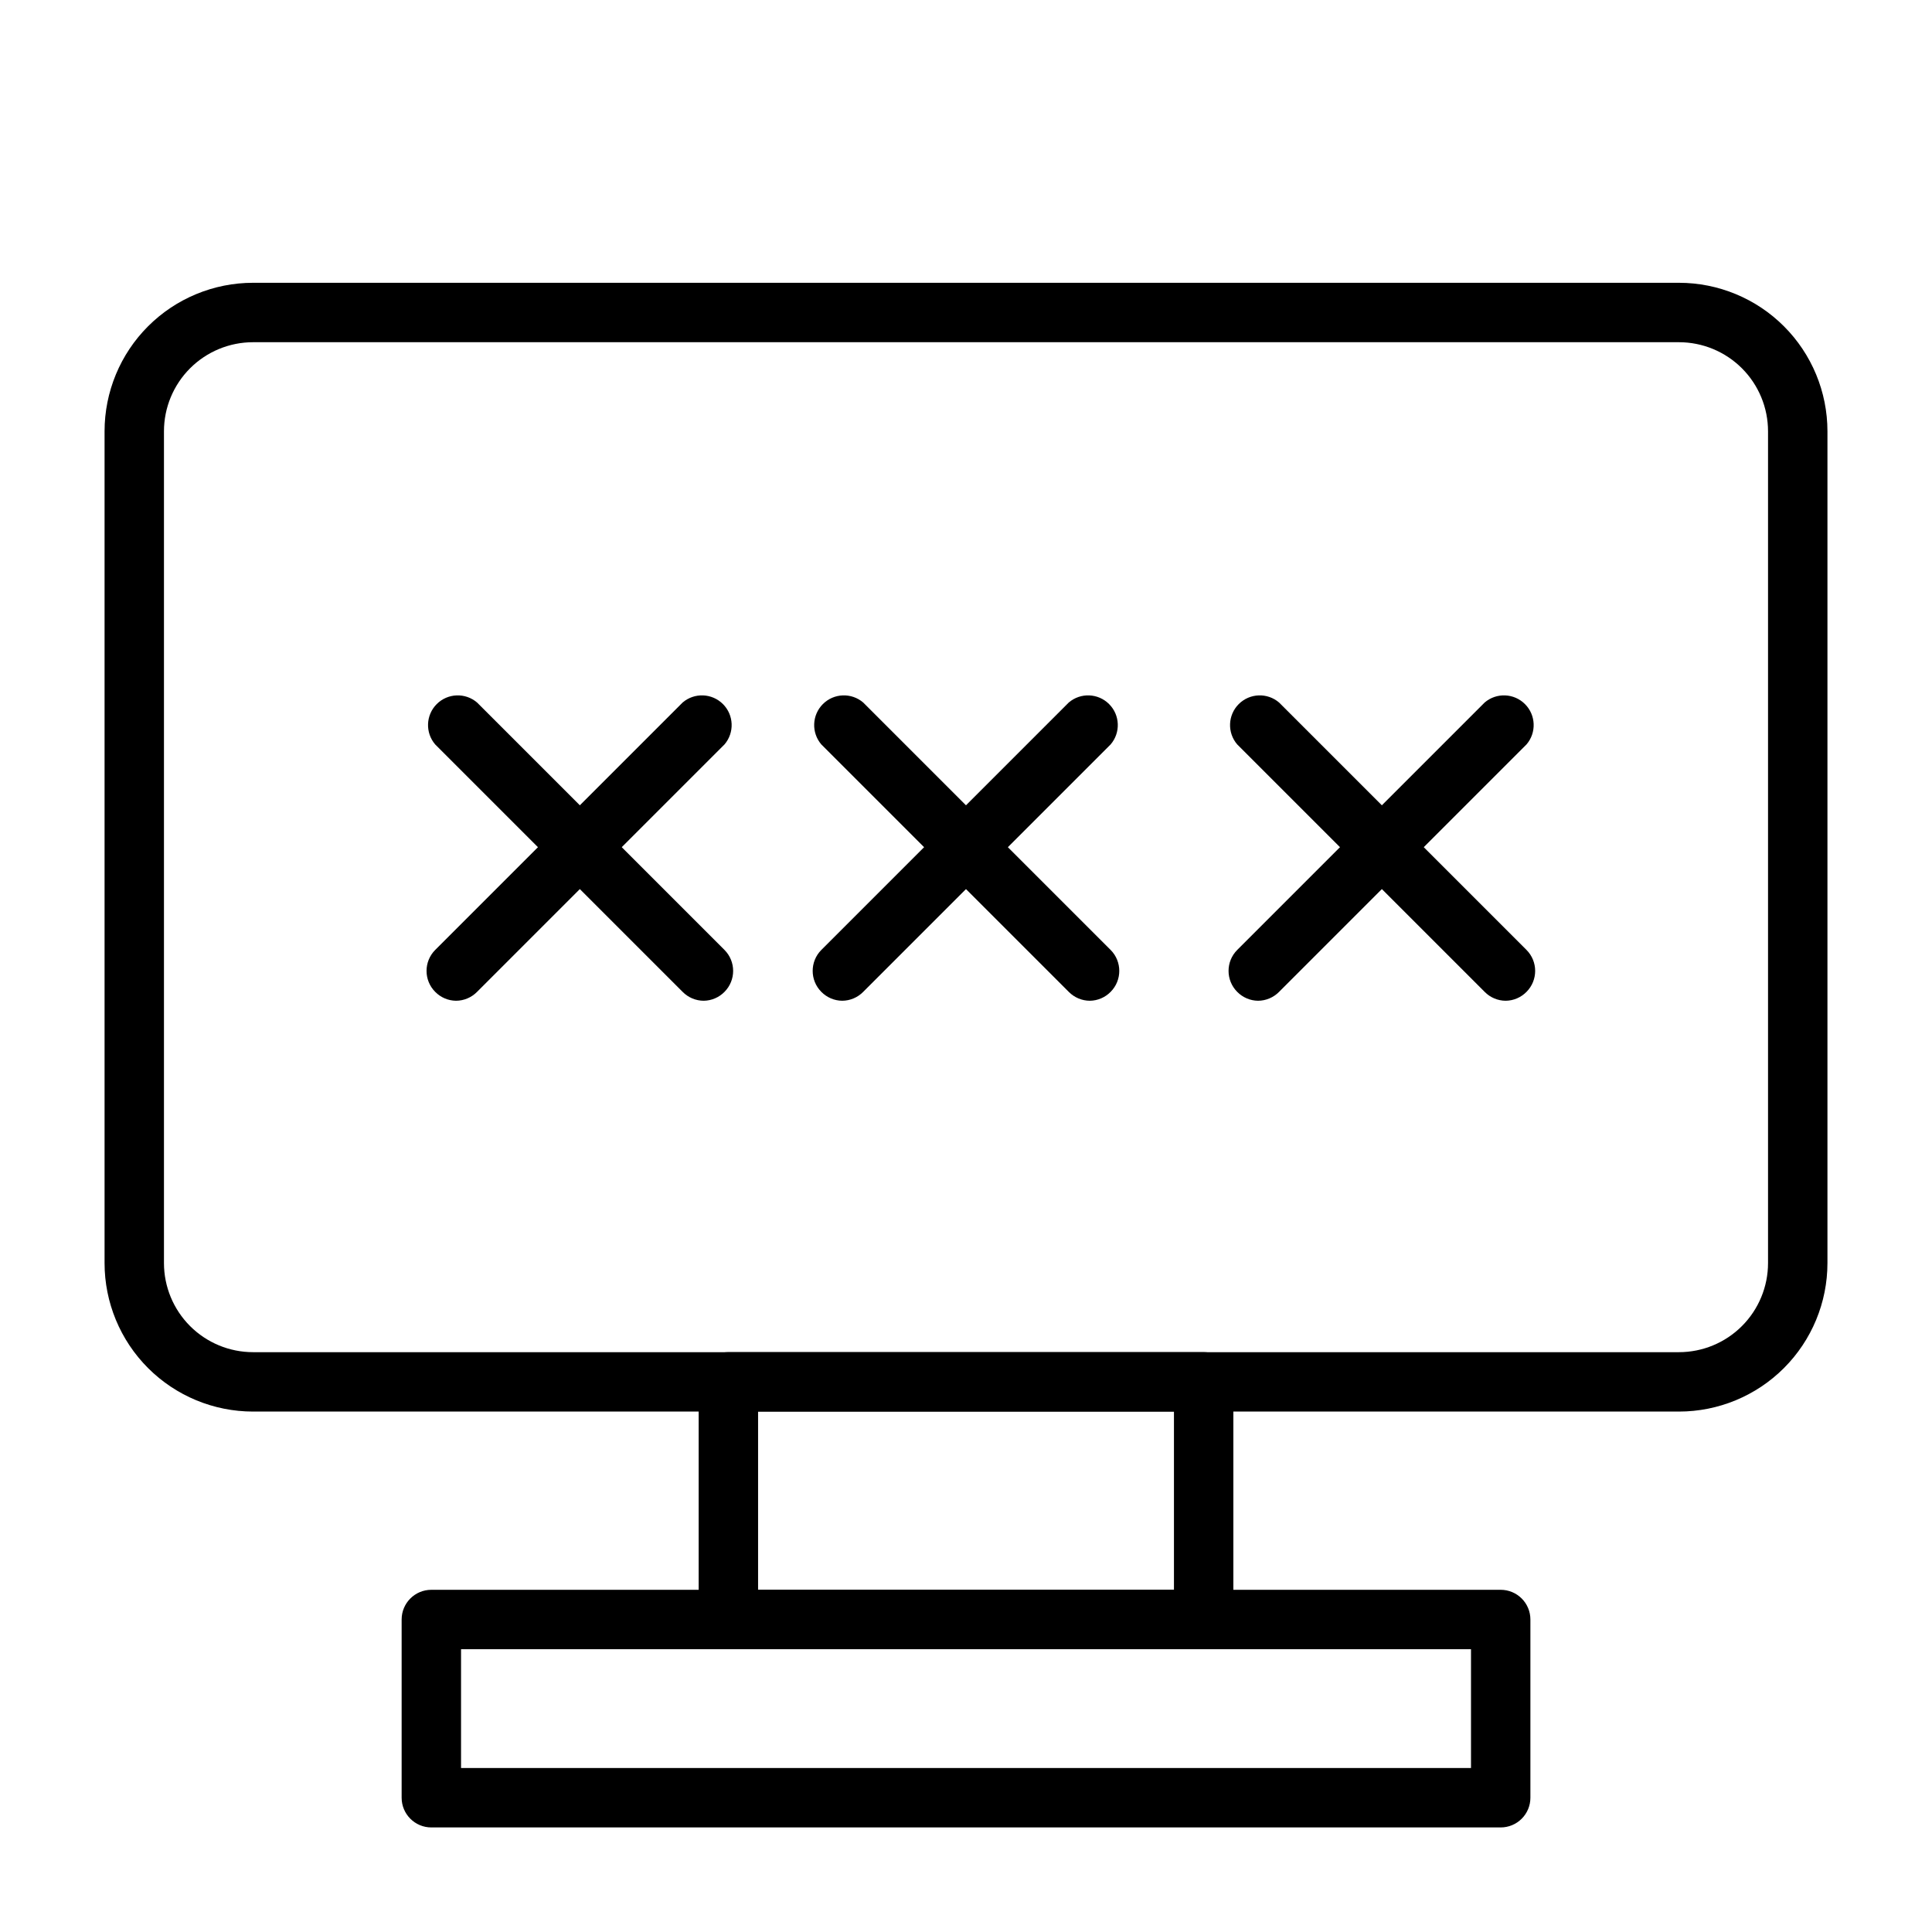
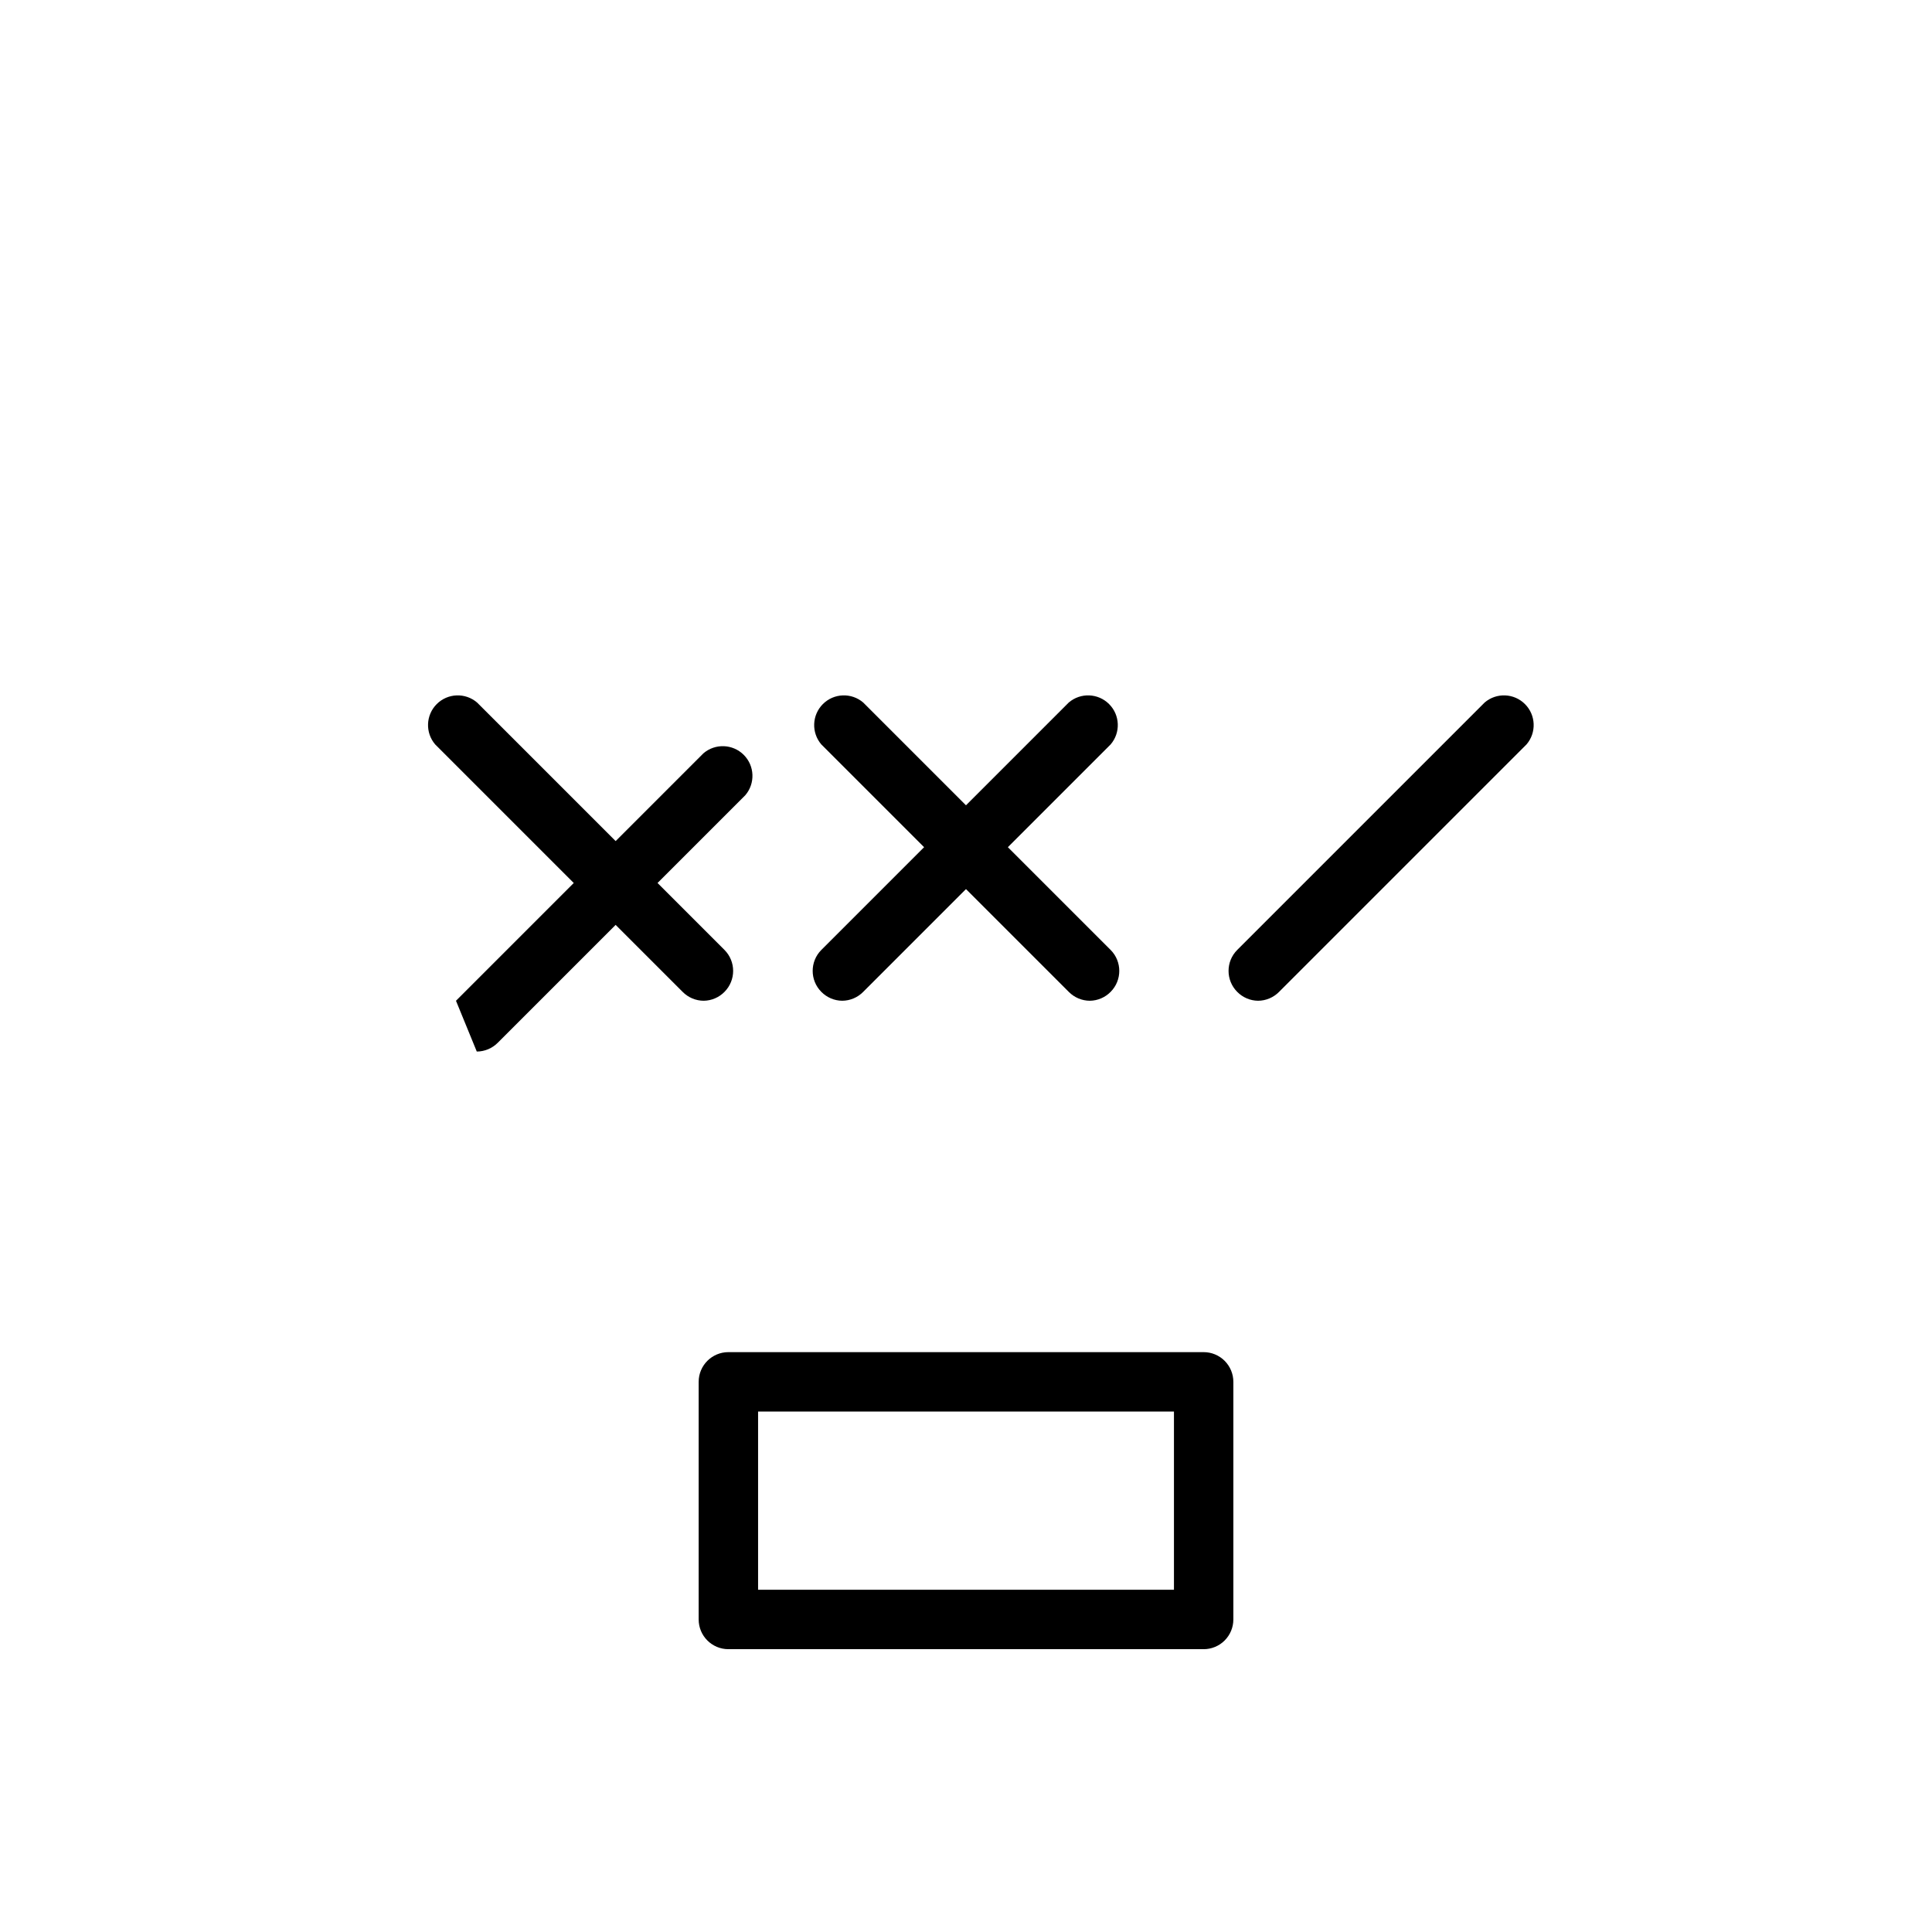
<svg xmlns="http://www.w3.org/2000/svg" fill="#000000" width="800px" height="800px" version="1.1" viewBox="144 144 512 512">
  <g>
-     <path d="m588.93 518.08h-377.86c-10.438 0-20.449-4.144-27.832-11.527-7.383-7.383-11.527-17.395-11.527-27.832v-220.42c0-10.438 4.144-20.449 11.527-27.832 7.383-7.379 17.395-11.527 27.832-11.527h377.86c10.441 0 20.453 4.148 27.832 11.527 7.383 7.383 11.531 17.395 11.531 27.832v220.42c0 10.438-4.148 20.449-11.531 27.832-7.379 7.383-17.391 11.527-27.832 11.527zm-377.86-283.39c-6.266 0-12.27 2.488-16.699 6.914-4.43 4.43-6.918 10.438-6.918 16.699v220.42c0 6.262 2.488 12.27 6.918 16.699 4.43 4.43 10.434 6.918 16.699 6.918h377.86c6.266 0 12.273-2.488 16.699-6.918 4.43-4.43 6.918-10.438 6.918-16.699v-220.42c0-6.262-2.488-12.27-6.918-16.699-4.426-4.426-10.434-6.914-16.699-6.914z" />
-     <path d="m541.7 628.29h-283.39c-4.348 0-7.871-3.527-7.871-7.875v-47.23c0-4.348 3.523-7.871 7.871-7.871h283.39c2.086 0 4.09 0.828 5.566 2.305 1.477 1.477 2.305 3.477 2.305 5.566v47.23c0 2.09-0.828 4.09-2.305 5.566-1.477 1.477-3.481 2.309-5.566 2.309zm-275.52-15.746h267.65v-31.488h-267.65z" />
    <path d="m462.98 581.05h-125.95c-4.348 0-7.875-3.523-7.875-7.871v-62.977c0-4.348 3.527-7.871 7.875-7.871h125.95c2.086 0 4.09 0.828 5.566 2.305 1.473 1.477 2.305 3.477 2.305 5.566v62.977c0 2.086-0.832 4.09-2.305 5.566-1.477 1.477-3.481 2.305-5.566 2.305zm-118.08-15.742h110.21v-47.234h-110.21z" />
    <path d="m330.49 409.21c-2.102-0.008-4.117-0.859-5.59-2.359l-65.574-65.574c-2.672-3.125-2.492-7.781 0.414-10.688s7.562-3.086 10.688-0.414l65.574 65.574c3.051 3.07 3.051 8.031 0 11.102-1.453 1.484-3.434 2.332-5.512 2.359z" />
-     <path d="m264.84 409.21c-2.078-0.027-4.059-0.875-5.512-2.359-3.051-3.07-3.051-8.031 0-11.102l65.574-65.574c3.125-2.672 7.781-2.492 10.688 0.414s3.086 7.562 0.414 10.688l-65.574 65.574c-1.473 1.5-3.484 2.352-5.59 2.359z" />
+     <path d="m264.84 409.21l65.574-65.574c3.125-2.672 7.781-2.492 10.688 0.414s3.086 7.562 0.414 10.688l-65.574 65.574c-1.473 1.5-3.484 2.352-5.59 2.359z" />
    <path d="m432.82 409.21c-2.102-0.008-4.117-0.859-5.59-2.359l-65.574-65.574c-2.672-3.125-2.492-7.781 0.414-10.688s7.562-3.086 10.688-0.414l65.574 65.574c3.051 3.07 3.051 8.031 0 11.102-1.453 1.484-3.434 2.332-5.512 2.359z" />
    <path d="m367.17 409.21c-2.074-0.027-4.059-0.875-5.512-2.359-3.051-3.07-3.051-8.031 0-11.102l65.574-65.574c3.125-2.672 7.781-2.492 10.688 0.414 2.91 2.906 3.09 7.562 0.414 10.688l-65.574 65.574c-1.473 1.5-3.484 2.352-5.59 2.359z" />
-     <path d="m543.03 409.21c-2.102-0.008-4.113-0.859-5.586-2.359l-65.574-65.574c-2.676-3.125-2.496-7.781 0.41-10.688 2.91-2.906 7.566-3.086 10.688-0.414l65.574 65.574c3.055 3.07 3.055 8.031 0 11.102-1.453 1.484-3.434 2.332-5.512 2.359z" />
    <path d="m477.38 409.21c-2.074-0.027-4.055-0.875-5.508-2.359-3.055-3.07-3.055-8.031 0-11.102l65.574-65.574c3.121-2.672 7.777-2.492 10.684 0.414 2.91 2.906 3.09 7.562 0.414 10.688l-65.574 65.574c-1.473 1.5-3.484 2.352-5.59 2.359z" />
  </g>
</svg>